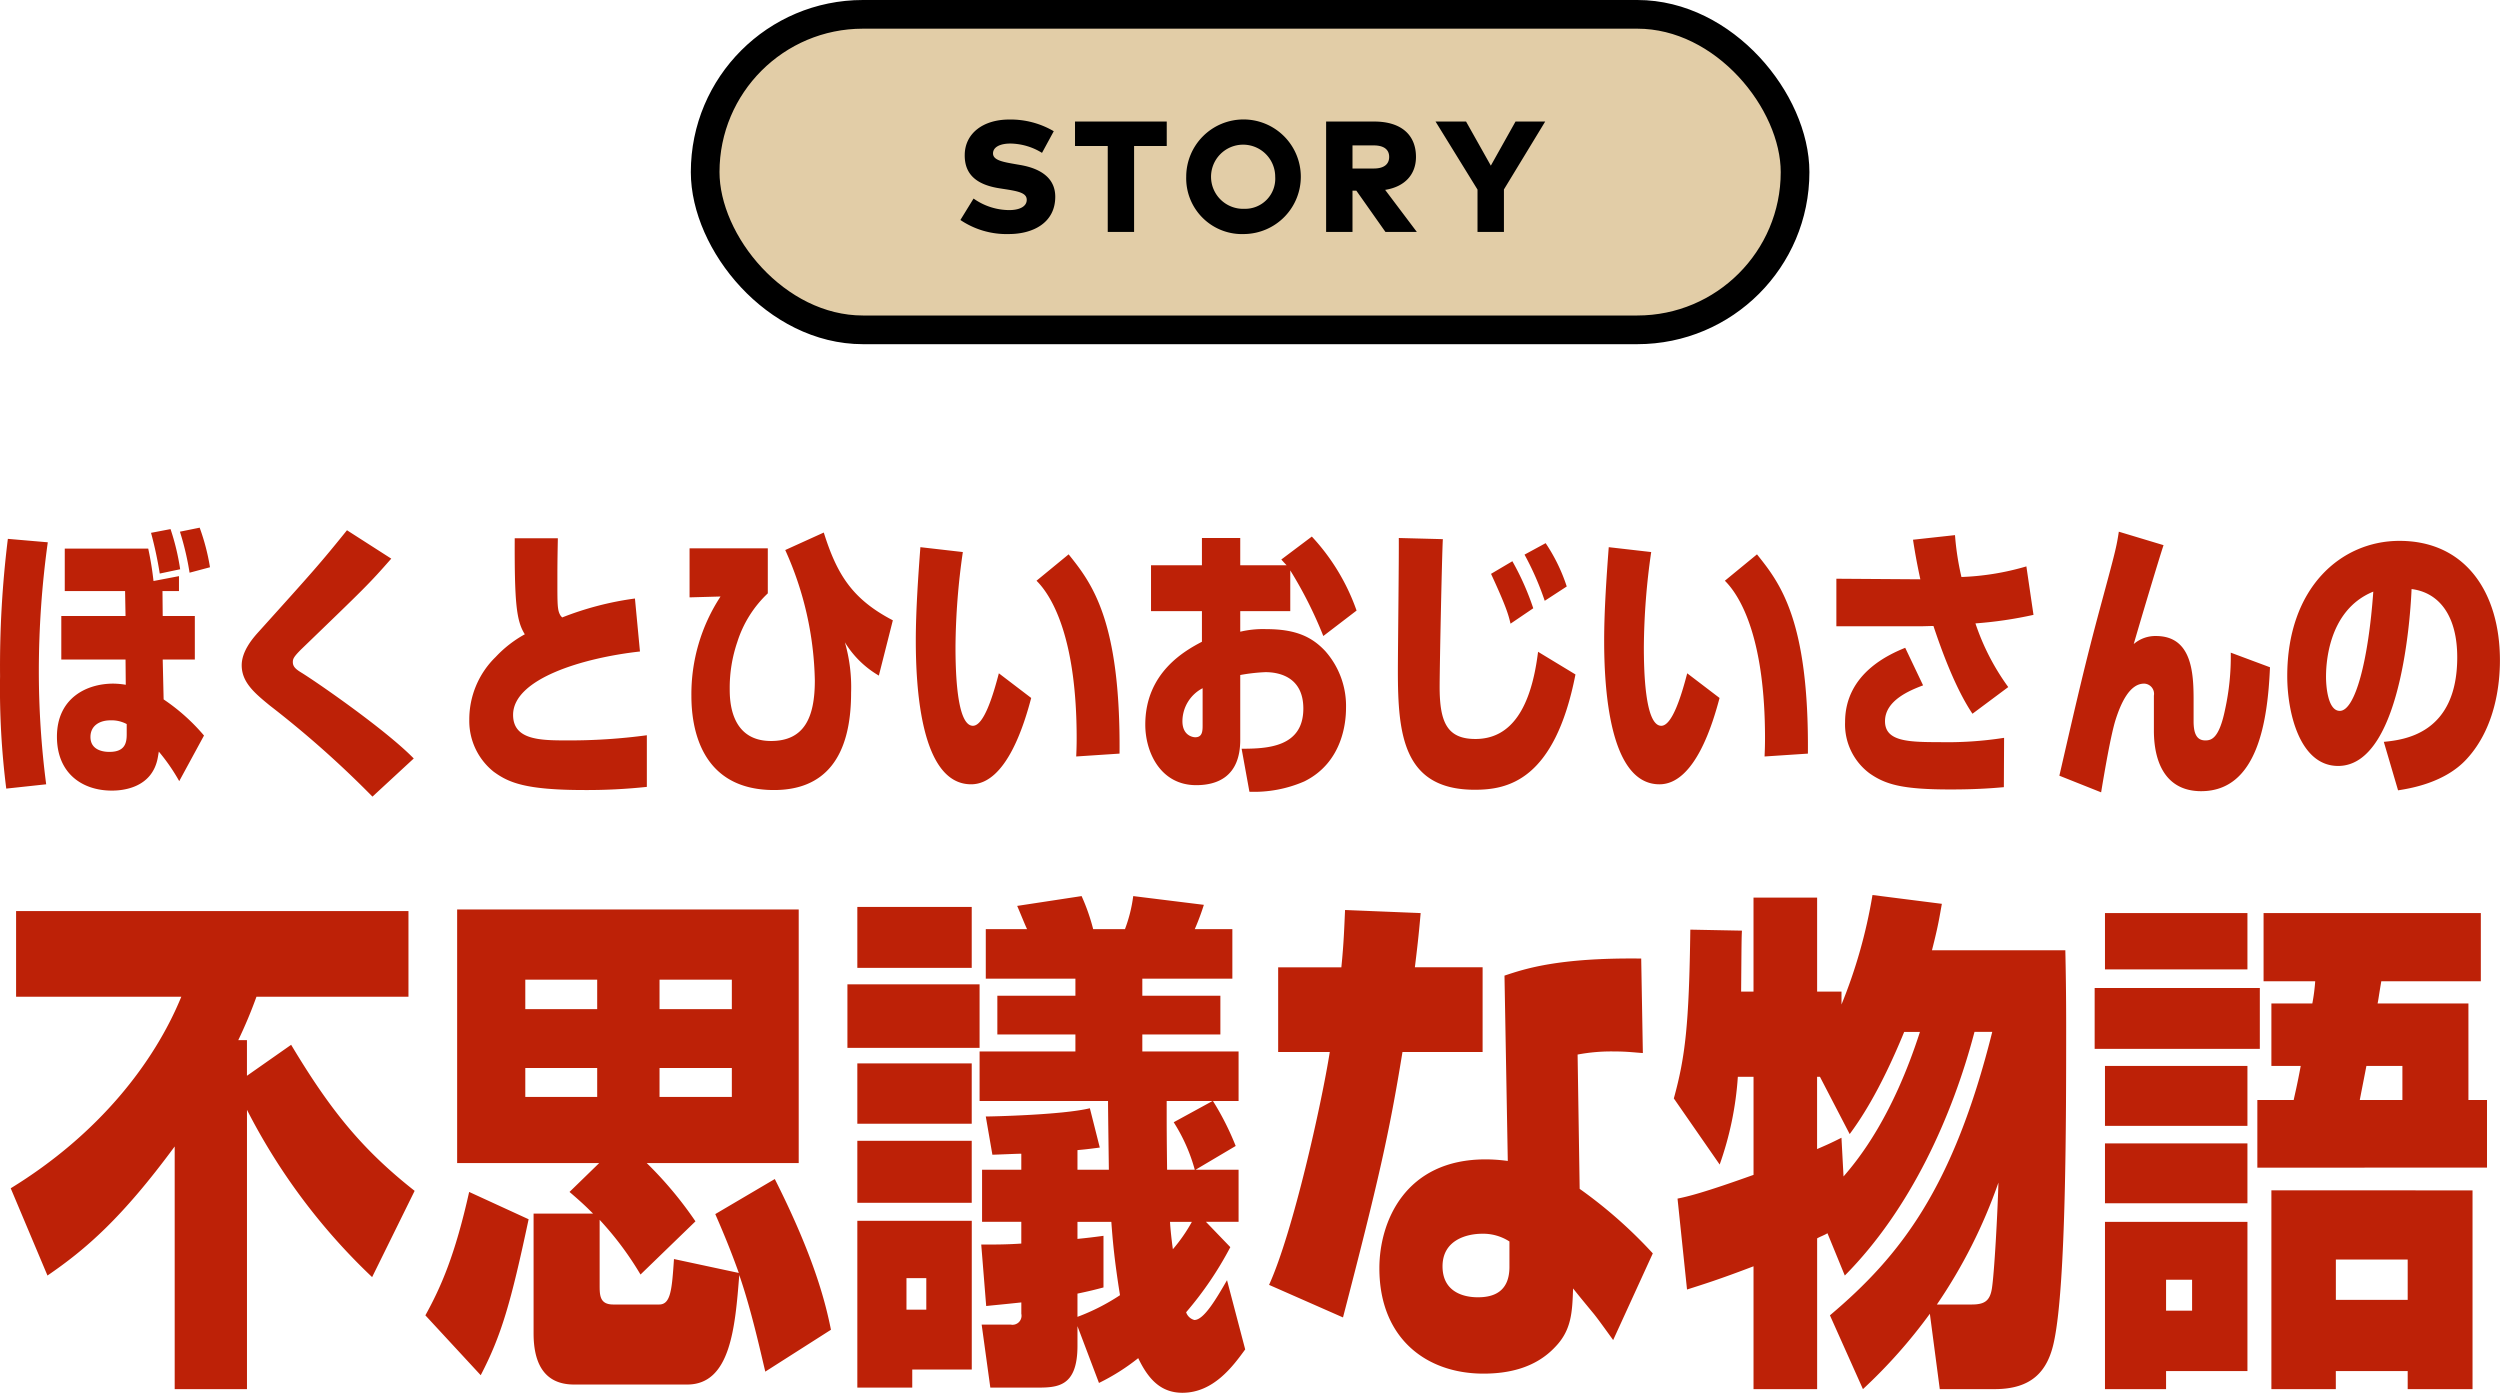
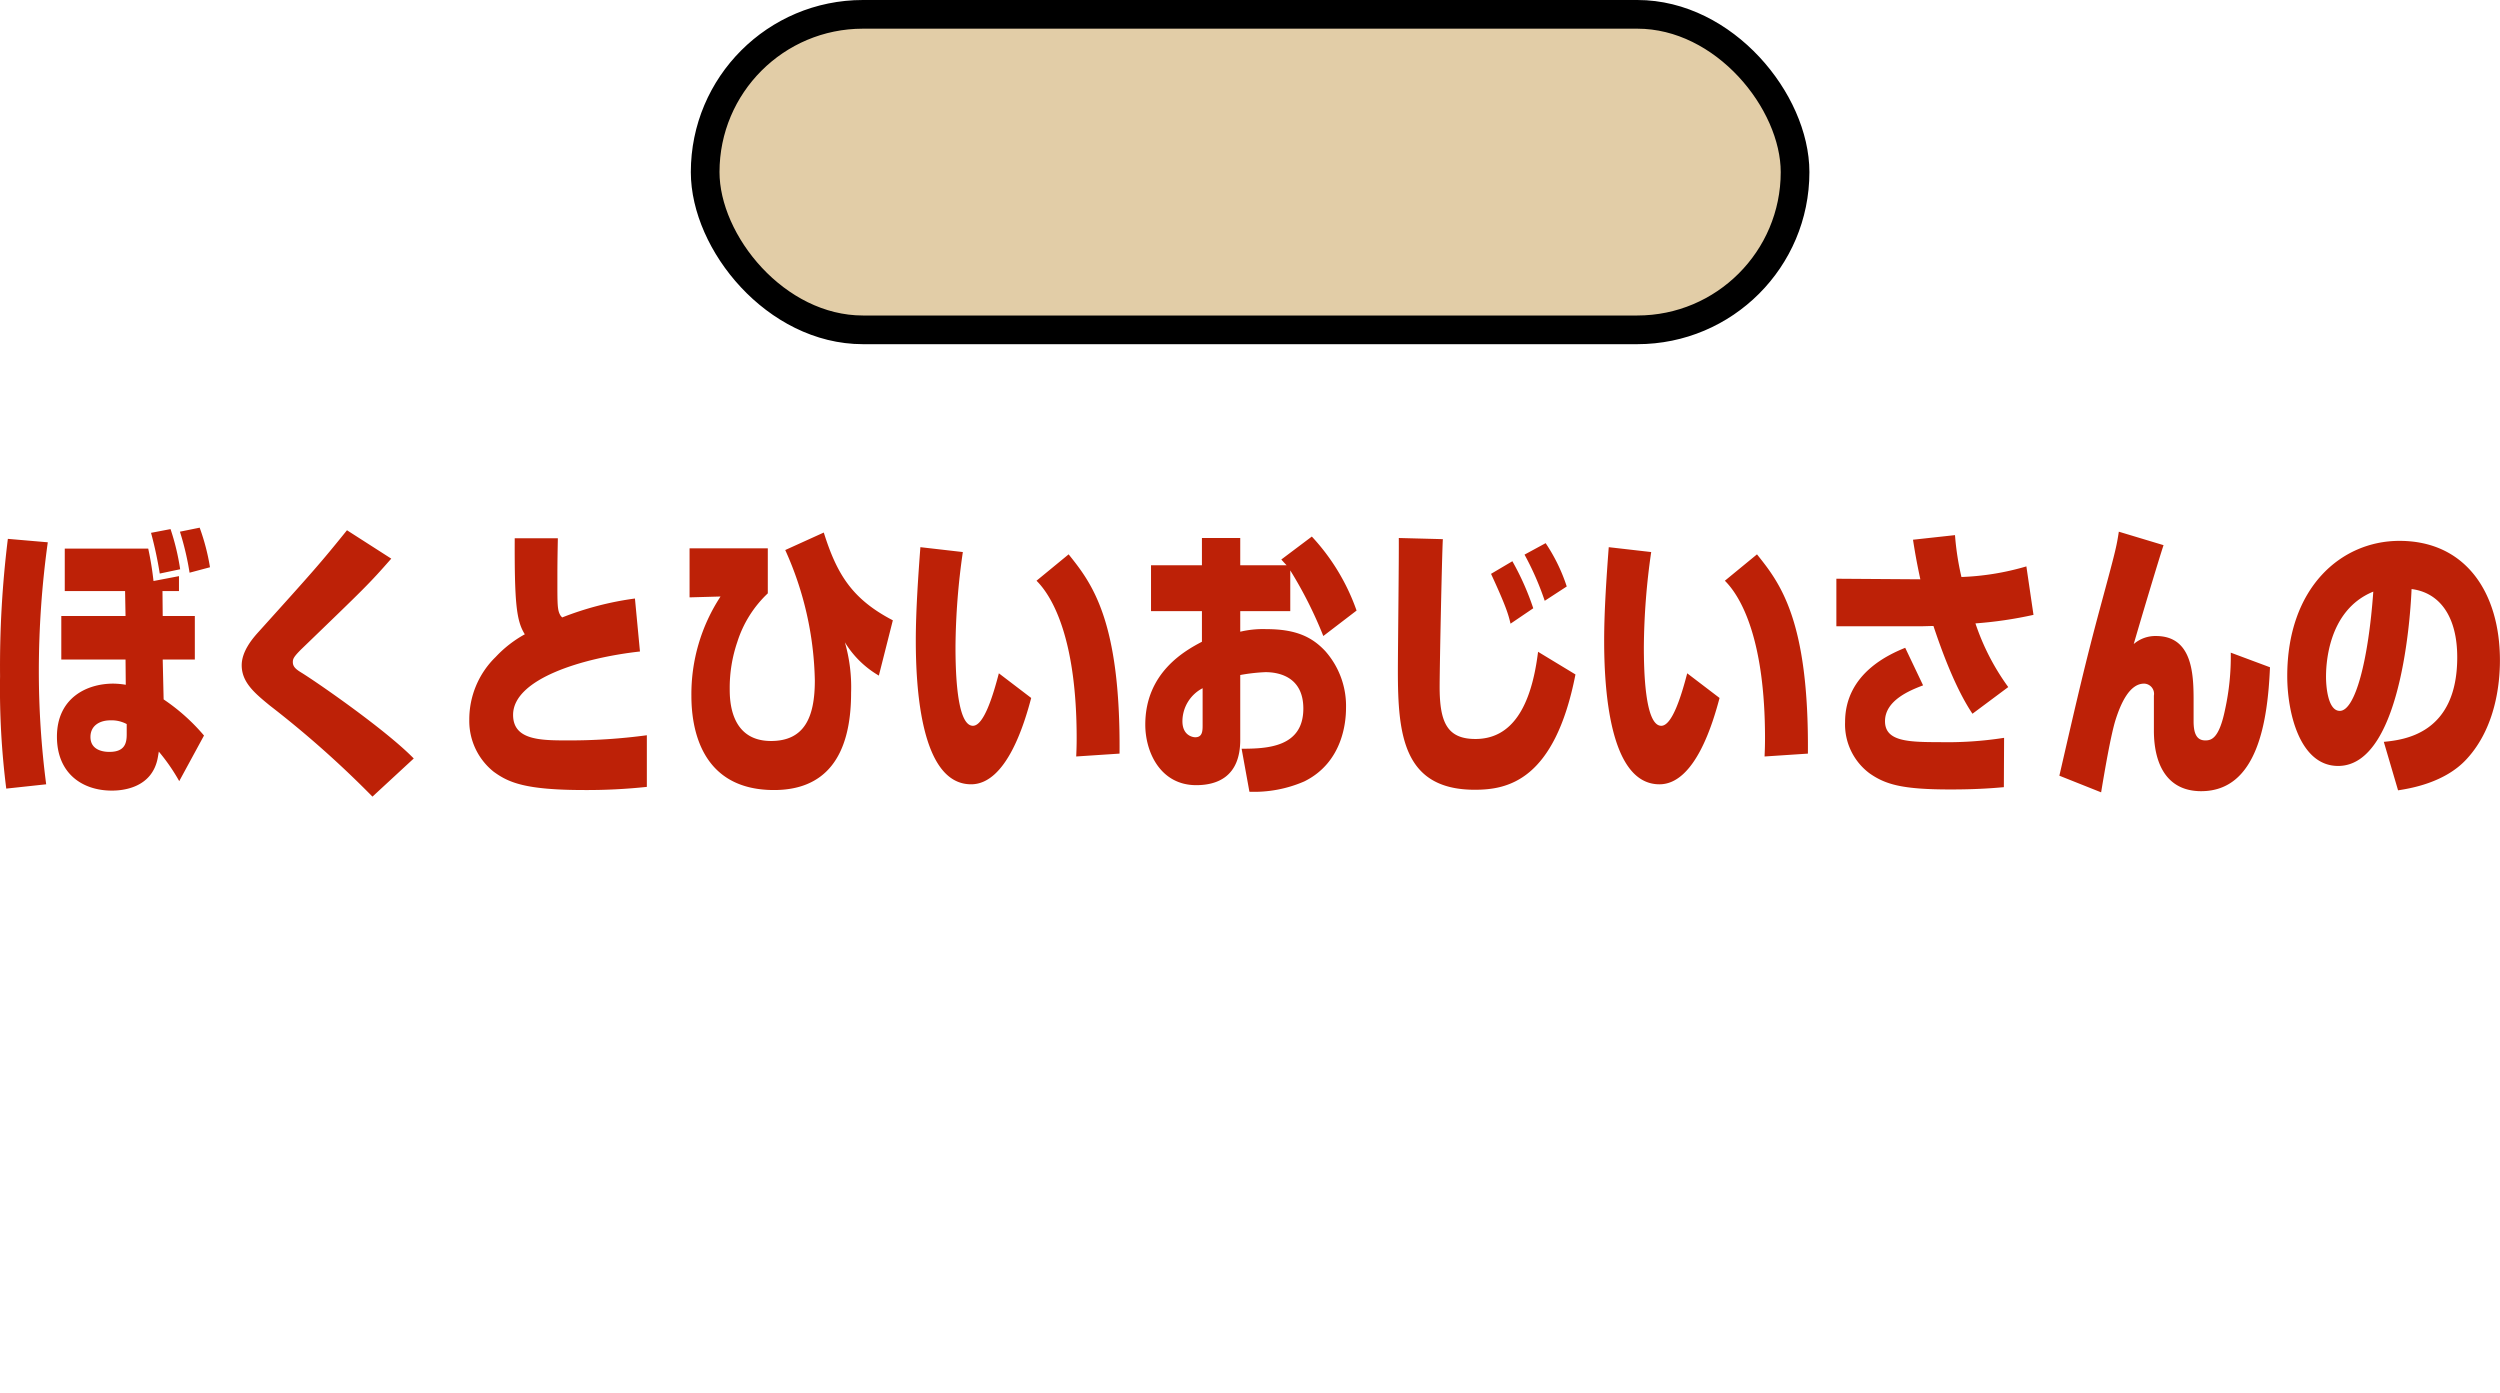
<svg xmlns="http://www.w3.org/2000/svg" id="title_story_sp.svg" width="348.656" height="194.25" viewBox="0 0 348.656 194.25">
  <defs>
    <style>
      .cls-1 {
        fill: #e2cda7;
        stroke: #000;
        stroke-width: 4px;
      }

      .cls-2, .cls-3 {
        fill-rule: evenodd;
      }

      .cls-3 {
        fill: #bd2107;
      }
    </style>
  </defs>
  <g id="about_this_game" data-name="about this game">
    <rect id="長方形_753" data-name="長方形 753" class="cls-1" x="98.344" y="2" width="152" height="44" rx="22" ry="22" />
-     <path id="STORY" class="cls-2" d="M341.367,3873.64c3.3,0,6.458-1.53,6.458-5.2,0-2.51-1.881-3.91-4.874-4.43l-0.638-.11c-1.7-.3-3.168-0.53-3.168-1.5,0-.91,1.023-1.38,2.42-1.38a8.579,8.579,0,0,1,4.412,1.3l1.639-3.02a11.9,11.9,0,0,0-6.216-1.63c-3.6,0-6.15,1.9-6.2,4.89-0.055,2.77,1.661,4.2,4.83,4.7l0.77,0.12c2.013,0.31,3.047.57,3.047,1.49,0,0.96-1.056,1.43-2.442,1.43a8.662,8.662,0,0,1-4.973-1.61l-1.837,2.99A11.478,11.478,0,0,0,341.367,3873.64Zm17.452-.29v-11.99h4.554v-3.41H350.579v3.41h4.565v11.99h3.675Zm15.389,0.29a7.991,7.991,0,1,0-8.119-7.99A7.78,7.78,0,0,0,374.208,3873.64Zm0-3.52a4.474,4.474,0,1,1,4.291-4.47A4.2,4.2,0,0,1,374.208,3870.12Zm15.07,3.23v-5.76h0.539l4.059,5.76h4.379l-4.423-5.87c2.762-.44,4.3-2.16,4.3-4.6,0-3.04-2.024-4.93-5.831-4.93h-6.7v15.4h3.675Zm0-12.07h2.981c1.3,0,2.134.51,2.134,1.6s-0.814,1.62-2.134,1.62h-2.981v-3.22Zm21.12,12.07v-5.93l5.754-9.47h-4.137l-3.443,6.15-3.455-6.15H400.86l5.853,9.49v5.91H410.4Z" transform="translate(-200.656 -3841)" />
  </g>
  <path id="ぼくとひいおじいさんの" class="cls-3" d="M209.688,3917.51v5.92H218.1l0.064,3.48h-8.959v6.07h8.959l0.032,3.52a11.084,11.084,0,0,0-1.76-.16c-3.68,0-7.839,2-7.839,7.4,0,5.16,3.583,7.52,7.647,7.52,1.216,0,5.664-.2,6.432-4.68l0.128-.76a26.454,26.454,0,0,1,2.848,4.12l3.455-6.36a27.487,27.487,0,0,0-5.631-5.04l-0.128-5.56h4.479v-6.07h-4.479l-0.032-3.48h2.3v-2.08l-3.552.68a44.092,44.092,0,0,0-.736-4.52H209.688Zm8.639,25.91c0,1.16-.224,2.44-2.4,2.44-0.384,0-2.656,0-2.656-2.08,0-1.6,1.312-2.32,2.784-2.32a4.479,4.479,0,0,1,2.272.52v1.44Zm-16.575-27.27a144.668,144.668,0,0,0-1.088,19.15,111.383,111.383,0,0,0,.864,15.68l5.568-.6a121.943,121.943,0,0,1-1.024-15.84,131.04,131.04,0,0,1,1.248-17.91Zm24.03,4.24a32.688,32.688,0,0,0-1.343-5.6l-2.72.52a54.526,54.526,0,0,1,1.216,5.68Zm4.16-.28a30.369,30.369,0,0,0-1.44-5.52l-2.752.56a39.006,39.006,0,0,1,1.344,5.72Zm28.416,26.67c-3.743-3.84-12.8-10.16-15.518-11.88-0.864-.52-1.344-0.88-1.344-1.56,0-.44.1-0.72,1.184-1.8,9.023-8.71,9.375-9.03,12.543-12.63l-6.176-3.96c-3.776,4.68-4.64,5.64-12.383,14.23-0.832.92-2.3,2.68-2.3,4.6,0,2.4,1.856,3.92,3.9,5.6A140.511,140.511,0,0,1,252.6,3952.1Zm14.082-30.71c-0.032,9,.224,11.51,1.408,13.39a16.328,16.328,0,0,0-4.064,3.16,12.152,12.152,0,0,0-3.68,8.76,9.056,9.056,0,0,0,3.392,7.24c2.08,1.52,4.416,2.56,12.671,2.56a78.472,78.472,0,0,0,8.7-.44v-7.2a80.735,80.735,0,0,1-11.071.72c-3.776,0-7.583-.04-7.583-3.56,0-5.04,9.759-7.96,17.694-8.84l-0.7-7.39a43.388,43.388,0,0,0-10.144,2.64c-0.032-.04-0.128-0.12-0.192-0.2-0.512-.76-0.48-1.52-0.48-5.6,0-2,.032-3.48.064-5.24H272.44Zm24.384,1.4v6.84l4.32-.12a24.821,24.821,0,0,0-4.064,13.87c0,4.04,1.056,13.12,11.519,13.12,7.008,0,10.752-4.44,10.752-13.56a22.645,22.645,0,0,0-.864-7.04,13.516,13.516,0,0,0,4.735,4.64l1.952-7.71c-5.695-2.96-7.807-6.44-9.631-12.24l-5.376,2.44a46.127,46.127,0,0,1,4.128,18.19c0,5.12-1.44,8.44-6.112,8.44-5.759,0-5.759-5.84-5.759-7.28a19.779,19.779,0,0,1,1.056-6.52,15.908,15.908,0,0,1,4.256-6.79v-6.28H296.824Zm32.192-.16c-0.288,3.8-.64,8.84-0.64,12.99,0,6.4.64,20.08,7.712,20.08,4.991,0,7.487-8.68,8.383-12.04l-4.512-3.44c-0.831,3.2-2.111,7.32-3.615,7.32-2.3,0-2.432-7.84-2.432-11.04a96.31,96.31,0,0,1,1.024-13.19Zm27.774,28.79c0.16-18.67-3.9-23.79-7.1-27.79l-4.48,3.68c2.336,2.32,5.6,8.31,5.6,21.95,0,1.12-.032,1.84-0.064,2.56Zm22.561-27.07c0.352,0.4.544,0.6,0.736,0.8h-6.464v-3.8H368.28v3.8h-7.1v6.4h7.1v4.27c-2.272,1.2-7.9,4.24-7.9,11.56,0,3.88,2.144,8.44,7.1,8.44,2.912,0,6.143-1.16,6.143-6.32v-9.04a25.022,25.022,0,0,1,3.52-.4c1.728,0,5.28.56,5.28,5.08,0,5.4-5.056,5.6-8.608,5.6l1.088,6a17.569,17.569,0,0,0,7.648-1.44c5.439-2.68,5.823-8.44,5.823-10.2a11.531,11.531,0,0,0-2.879-7.96c-1.824-1.96-4.064-3.08-8.224-3.08a13.831,13.831,0,0,0-3.648.36v-2.87H380.6v-5.68a58,58,0,0,1,4.608,9.15l4.639-3.55a29.455,29.455,0,0,0-6.239-10.32Zm-10.975,23.15c0,0.76-.032,1.64-1.024,1.64-0.352,0-1.792-.24-1.792-2.24a5.214,5.214,0,0,1,2.816-4.6v5.2Zm46.111-16.35a37.251,37.251,0,0,0-2.912-6.56l-2.976,1.76c2.144,4.64,2.432,5.72,2.72,6.95Zm4.671-3.04a24.4,24.4,0,0,0-2.943-6.04l-2.944,1.6a40,40,0,0,1,2.816,6.44Zm-23.422-6.76c0.032,2.68-.128,15.59-0.128,18.55,0,8.84.736,16.56,10.719,16.56,4.512,0,11.136-1.2,14.047-16.08l-5.215-3.16c-0.96,7.8-3.712,12.16-8.736,12.16-3.967,0-4.991-2.36-4.991-7.28,0-2.8.32-18.35,0.448-20.59Zm29.28,1.28c-0.288,3.8-.64,8.84-0.64,12.99,0,6.4.64,20.08,7.712,20.08,4.991,0,7.487-8.68,8.383-12.04l-4.512-3.44c-0.831,3.2-2.111,7.32-3.615,7.32-2.3,0-2.432-7.84-2.432-11.04a96.31,96.31,0,0,1,1.024-13.19Zm27.774,28.79c0.16-18.67-3.9-23.79-7.1-27.79l-4.48,3.68c2.336,2.32,5.6,8.31,5.6,21.95,0,1.12-.032,1.84-0.064,2.56Zm14.658-29.83c0.224,1.44.479,3,1.023,5.52l-11.711-.08v6.63H468.7c0.16,0,1.344-.04,1.6-0.04,1.184,3.56,3.1,8.76,5.44,12.24l4.992-3.72a32.589,32.589,0,0,1-4.576-8.88,56.337,56.337,0,0,0,8.095-1.19l-0.992-6.76a36.573,36.573,0,0,1-9.055,1.48,38.306,38.306,0,0,1-.9-5.84Zm-1.088,15.07c-2.112.88-8.384,3.52-8.384,10.36a8.507,8.507,0,0,0,3.424,7.16c2.24,1.56,4.576,2.24,11.263,2.24,4.16,0,6.5-.24,7.456-0.32l0.032-6.88a51.477,51.477,0,0,1-9.056.6c-4.383,0-7.551-.12-7.551-2.92,0-2.92,3.52-4.32,5.311-5Zm29.792-16.19c-0.32,2.12-.48,2.76-2.592,10.56-2.048,7.59-3.264,12.87-5.7,23.47l5.824,2.32c0.448-2.72,1.344-8,2.016-10.12,0.7-2.2,1.92-5.04,3.968-5.04a1.423,1.423,0,0,1,1.375,1.68v4.84c0,4.92,1.952,8.48,6.592,8.48,7.9,0,9.279-9.84,9.6-17.28l-5.471-2.04a34.422,34.422,0,0,1-.8,7.96c-0.832,4.04-1.92,4.28-2.752,4.28-1.248,0-1.632-1.04-1.632-2.68v-2.96c0-3.76-.224-8.92-5.248-8.92a4.626,4.626,0,0,0-3.1,1.12c0.8-2.8,3.647-12.31,4.159-13.79Zm38.943,36.07c1.536-.24,6.528-1,9.6-4.4,3.967-4.32,4.607-10.4,4.607-13.72,0-9.43-4.767-16.67-14.015-16.67-8.1,0-15.647,6.48-15.647,18.87,0,5.04,1.728,12.52,7.1,12.52,9.375,0,10.207-23.99,10.239-24.67,4.032,0.52,6.368,3.96,6.368,9.51,0,10.72-7.456,11.52-10.24,11.8Zm-3.455-27.71c-0.672,9.47-2.5,16.63-4.672,16.63-1.728,0-1.92-3.68-1.92-4.68C525.048,3934.3,525.048,3926.19,531.64,3923.51Z" transform="translate(-200.656 -3841)" />
-   <path id="不思議な物語_のコピー" data-name="不思議な物語 のコピー" class="cls-3" d="M258.482,4007.08c-7.315-5.76-11.75-11.23-17.223-20.37l-6.163,4.32v-4.97h-1.21a64.657,64.657,0,0,0,2.535-6.05h21.2v-11.95H202.9v11.95h23.04c-3.744,9.14-11.462,19.15-23.789,26.71l5.126,12.17c5.357-3.67,10.369-7.99,17.742-18v33.84H235.1v-38.95a85.99,85.99,0,0,0,17.453,23.33Zm21.6,0.15c1.843,1.58,2.419,2.16,3.283,3.02h-8.294v16.71c0,3.67,1.152,7.13,5.645,7.13H296.5c6.048,0,6.681-8,7.257-15.27,1.671,4.83,2.938,10.59,3.629,13.47l9.159-5.84c-0.691-3.38-2.131-9.72-7.834-21.02l-8.3,4.89c1.383,3.17,2.247,5.33,3.284,8.21l-9.044-1.94c-0.288,4.32-.461,6.34-2.073,6.34h-6.394c-1.9,0-1.9-1.3-1.9-2.74v-9.07a44.526,44.526,0,0,1,5.7,7.63l7.662-7.42a52.934,52.934,0,0,0-6.8-8.13h21.2v-35.36H264.41v35.36h19.815Zm3.859-29.6v4.11H273.915v-4.11h10.022Zm0,12.32v4.03H273.915v-4.03h10.022Zm18.779-12.32v4.11H292.635v-4.11h10.081Zm0,12.32v4.03H292.635v-4.03h10.081Zm-36.635,17.28c-1.959,8.78-3.917,13.25-6.106,17.21l7.719,8.35c2.88-5.54,4.2-10.08,6.681-21.75Zm87.837,26.64a29.788,29.788,0,0,0,5.473-3.46c1.382,2.88,3.11,4.83,6.163,4.83,4.32,0,7.028-3.67,8.756-6.05l-2.535-9.65c-1.5,2.59-3.226,5.55-4.55,5.55a1.643,1.643,0,0,1-1.152-1.08,48.423,48.423,0,0,0,6.163-9.08l-3.4-3.53h4.551v-7.27H367.4l5.588-3.31a38.822,38.822,0,0,0-3.168-6.27h3.571v-6.91H359.967v-2.37h10.886v-5.4H359.967v-2.38h12.557v-6.91h-5.242a34.241,34.241,0,0,0,1.267-3.39l-9.85-1.22a20.438,20.438,0,0,1-1.152,4.61h-4.435a27.807,27.807,0,0,0-1.613-4.61l-8.986,1.37c0.231,0.5,1.152,2.8,1.383,3.24h-5.76v6.91h12.5v2.38H339.748v5.4h10.887v2.37H337.272v6.91h17.914c0,0.58,0,1.16.115,9.58h-4.378v-2.73c0.749-.08,1.037-0.08,3.111-0.36l-1.383-5.48c-3.859.94-13.824,1.15-14.515,1.15l0.921,5.33c0.4,0,3.4-.14,4.032-0.14v2.23h-5.472v7.27h5.472v3.03c-2.073.14-3.686,0.14-5.587,0.14l0.691,8.57c1.325-.14,2.189-0.21,4.9-0.5v1.58a1.264,1.264,0,0,1-1.5,1.51H337.56l1.209,8.79h6.336c2.938,0,5.818,0,5.818-5.83v-2.74Zm9.5-29.74c-0.058-5.04-.058-5.54-0.058-9.58h6.394l-5.415,2.96a24.1,24.1,0,0,1,2.938,6.62h-3.859Zm-7.776,7.27c0.172,2.38.4,5.19,1.209,10.23a29.247,29.247,0,0,1-5.933,3.02v-3.24c1.728-.36,2.535-0.57,3.629-0.86v-7.2c-1.555.21-2.246,0.29-3.629,0.43v-2.38h4.724Zm-35.426,23.12h7.661V4032h8.3v-20.74H320.221v23.26Zm0-25.78h15.956v-8.64H320.221v8.64Zm46.658,2.66a22.5,22.5,0,0,1-2.65,3.82c-0.173-1.22-.345-2.81-0.4-3.82h3.053Zm-46.658-13.68h15.956v-8.42H320.221v8.42Zm9.62,21.53v4.4h-2.765v-4.4h2.765Zm-9.62-43.27h15.956v-8.5H320.221v8.5Zm-1.382,11.16h18.433v-8.86H318.839v8.86Zm69.405-19.23c-0.115,2.45-.173,4.61-0.518,7.99h-8.813v11.81h7.2c-1.152,7.28-5.127,25.13-8.468,32.48l10.311,4.54c4.9-18.87,6.452-25.64,8.295-37.02h11.175V3975.9h-9.447c0.288-2.37.518-4.24,0.806-7.56Zm41.3,6.77c-11.578-.14-16.244,1.44-19.067,2.38l0.461,25.85a22.9,22.9,0,0,0-3.11-.22c-11.175,0-14.8,8.64-14.8,15.19,0,9.73,6.509,14.69,14.516,14.69,3.168,0,7.142-.64,10.022-3.74,2.305-2.38,2.362-4.97,2.477-8.14,0.807,1.01.98,1.23,2.938,3.6,0.346,0.44.576,0.72,2.65,3.6l5.53-12.09a64.615,64.615,0,0,0-10.2-9l-0.288-18.73a25.211,25.211,0,0,1,5.127-.43c1.843,0,2.822.15,3.974,0.22Zm-18.375,42.99c0,3.38-2.074,4.25-4.378,4.25-0.691,0-4.954,0-4.954-4.32,0-3.68,3.4-4.54,5.53-4.54a6.75,6.75,0,0,1,3.8,1.08v3.53Zm49.3,17.06a72.724,72.724,0,0,0,9.331-10.51l1.383,10.51h7.661c5.126,0,7.43-2.44,8.294-6.76,1.671-8,1.671-31.11,1.671-43.86,0-4.6-.058-7.85-0.115-10.58H470.091c0.922-3.6,1.037-4.61,1.383-6.48l-9.677-1.23a71.308,71.308,0,0,1-4.321,15.27v-1.8h-3.4v-13.11h-8.871v13.11h-1.728c0.058-6.77.058-7.49,0.115-8.5l-7.2-.14c-0.173,13.18-.691,17.71-2.3,23.54l6.394,9.22a45.4,45.4,0,0,0,2.534-12.24h2.189v13.68c-7.027,2.52-9.216,3.03-10.6,3.31l1.324,12.68c2.247-.72,4.378-1.37,9.274-3.24v17.13h8.871v-21.02c0.346-.22.979-0.43,1.44-0.72l2.419,5.9c9.217-9.29,15.034-22.32,18.087-33.98H478.5c-5.414,21.67-12.73,31.17-22.637,39.53Zm10.311-11.8a72.217,72.217,0,0,0,8.582-17c-0.115,4.25-.576,12.75-0.921,14.83-0.288,1.73-1.1,2.17-2.823,2.17h-4.838Zm-2.362-38.02c-3.8,11.8-8.468,17.64-10.657,20.16l-0.288-5.4c-1.555.79-2.246,1.08-3.4,1.58v-10.08h0.4l4.148,7.99c1.267-1.73,4.089-5.69,7.6-14.25h2.189Zm49.014-3.96v8.71h4.09c-0.519,2.81-.807,3.89-0.98,4.75h-5.069v9.43H547.5v-9.43h-2.592v-13.46H532.239c0.115-.51.115-0.72,0.518-3.1h13.882v-9.51h-30.3v9.51h7.2a26.08,26.08,0,0,1-.4,3.1h-5.7Zm0,26.06v27.72h8.986v-2.52h10.023v2.52h9.043v-27.72H517.435Zm12.327-12.6c0.173-.94.806-4.1,0.921-4.75H535.7v4.75h-5.933Zm-35.541-18.22h19.873v-7.85H494.221v7.85Zm-1.44,11.09h23.041v-8.49H492.781v8.49Zm1.44,10.73h19.873v-8.35H494.221v8.35Zm0,10.8h19.873v-8.35H494.221v8.35Zm42.223,7.85v5.62H526.421v-5.62h10.023Zm-42.223,18.07h8.525v-2.52h11.348V4011.4H494.221v23.33Zm12.154-15.26v4.32h-3.629v-4.32h3.629Z" transform="translate(-200.656 -3841)" />
</svg>